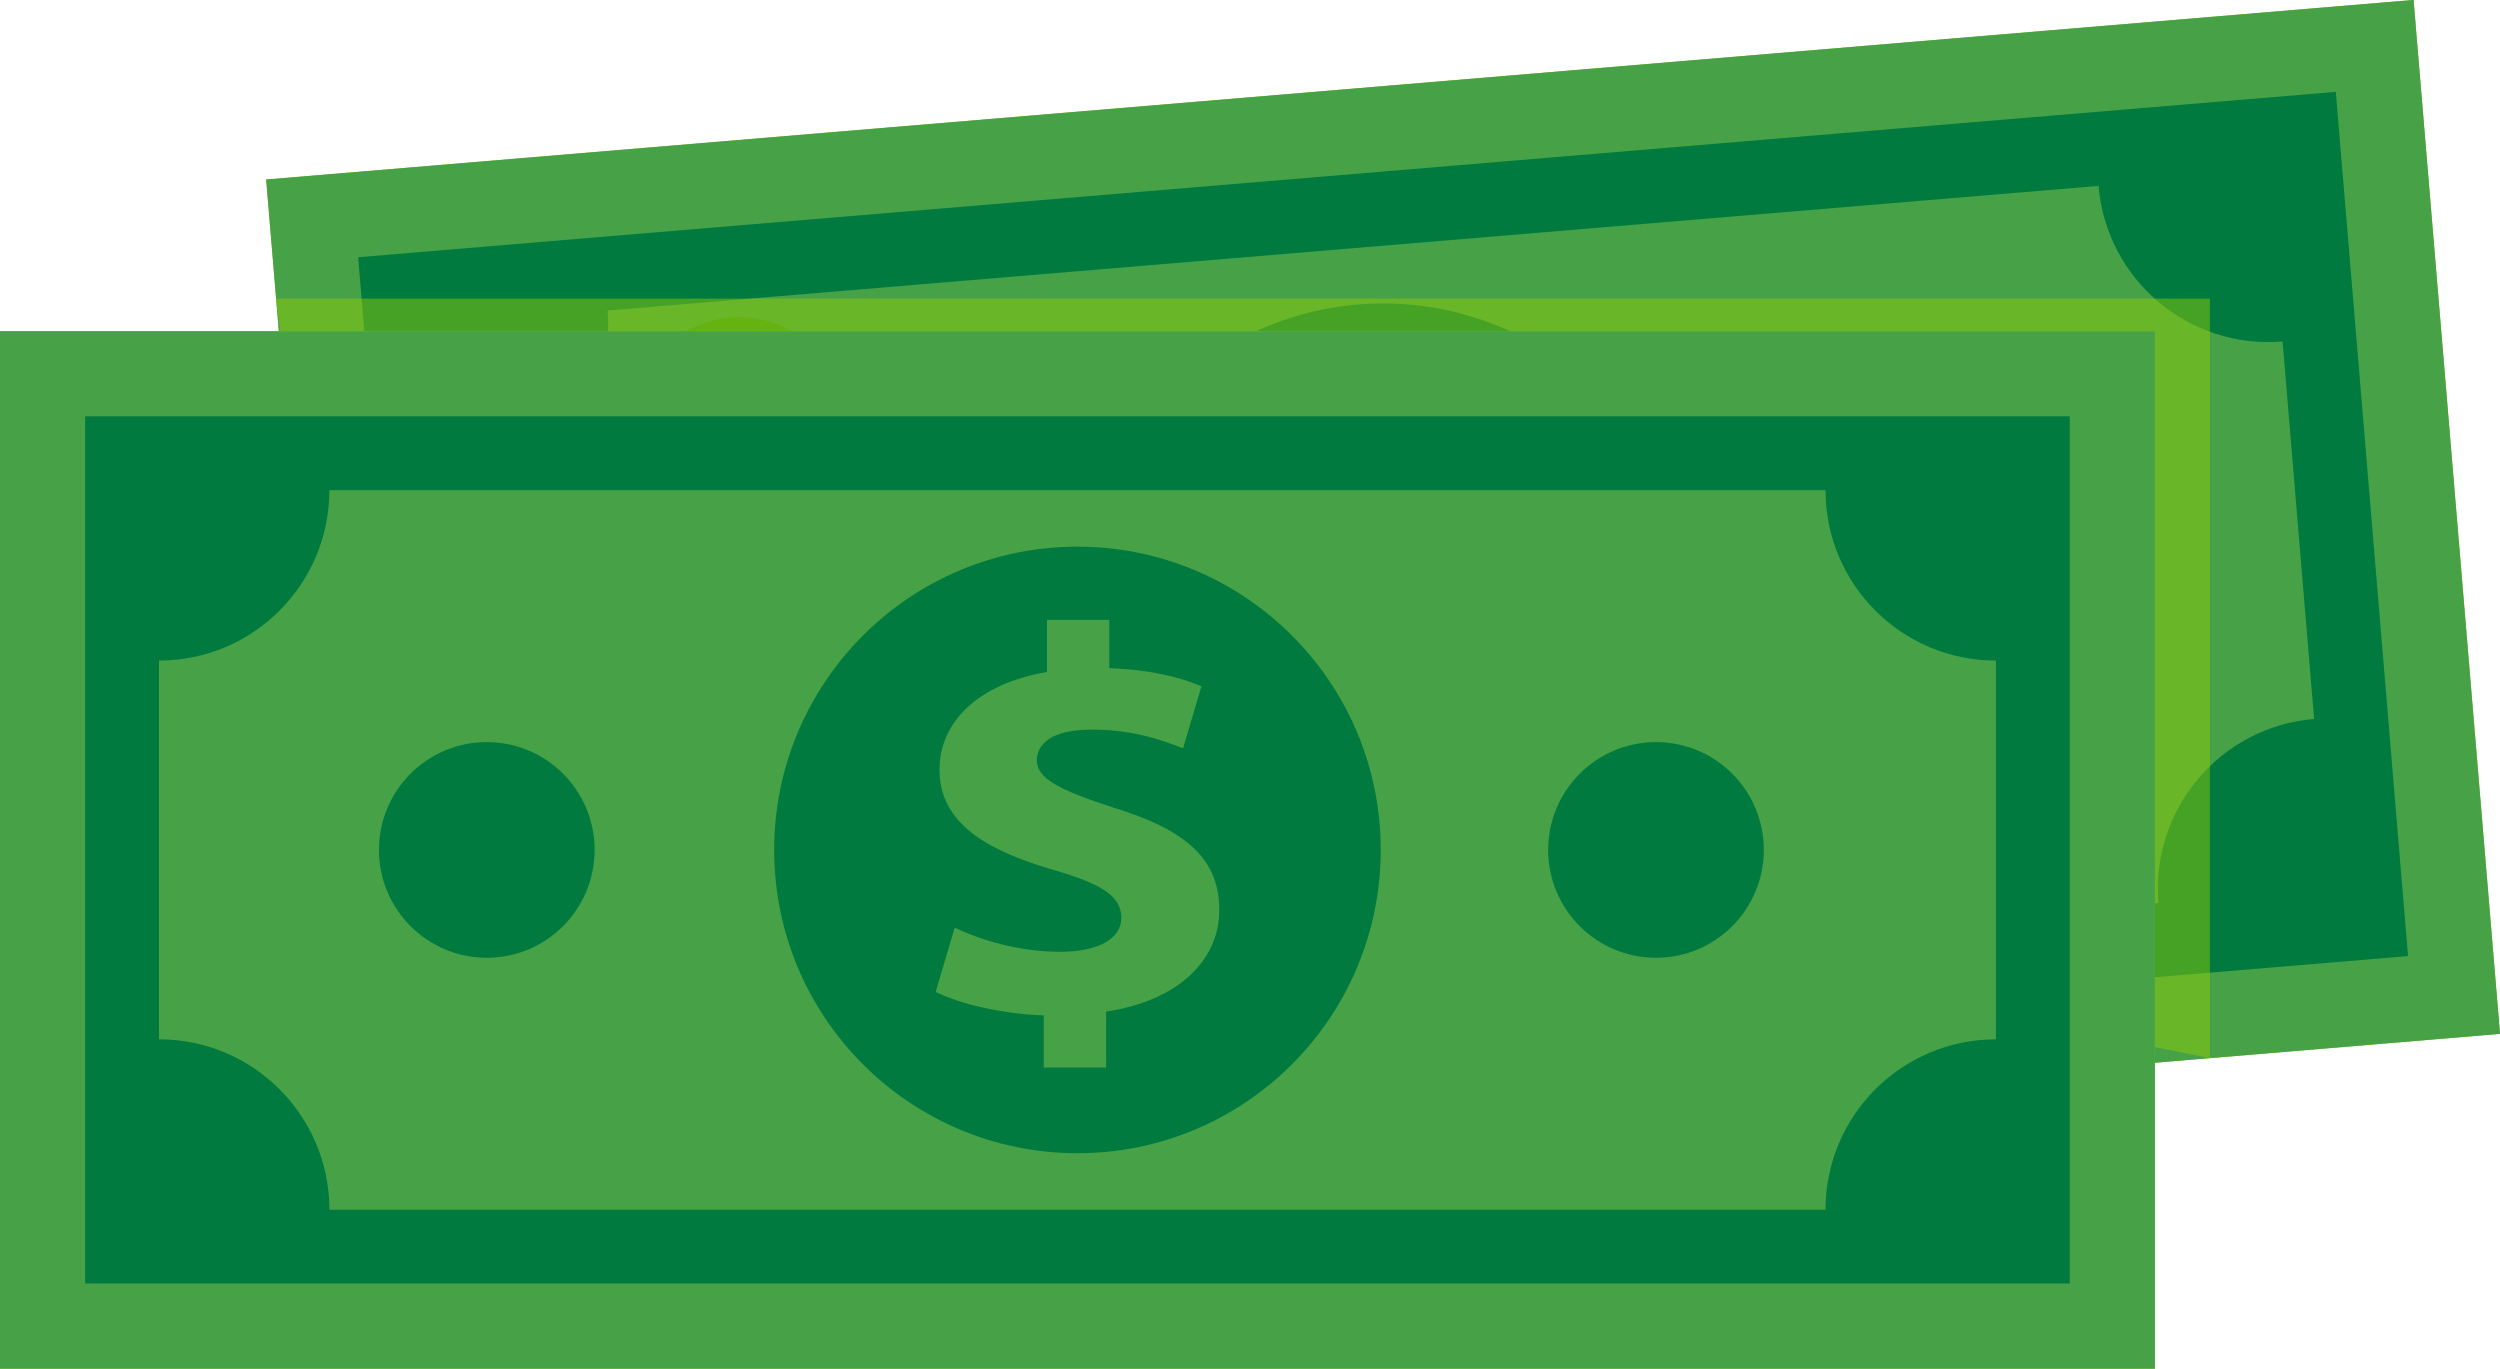
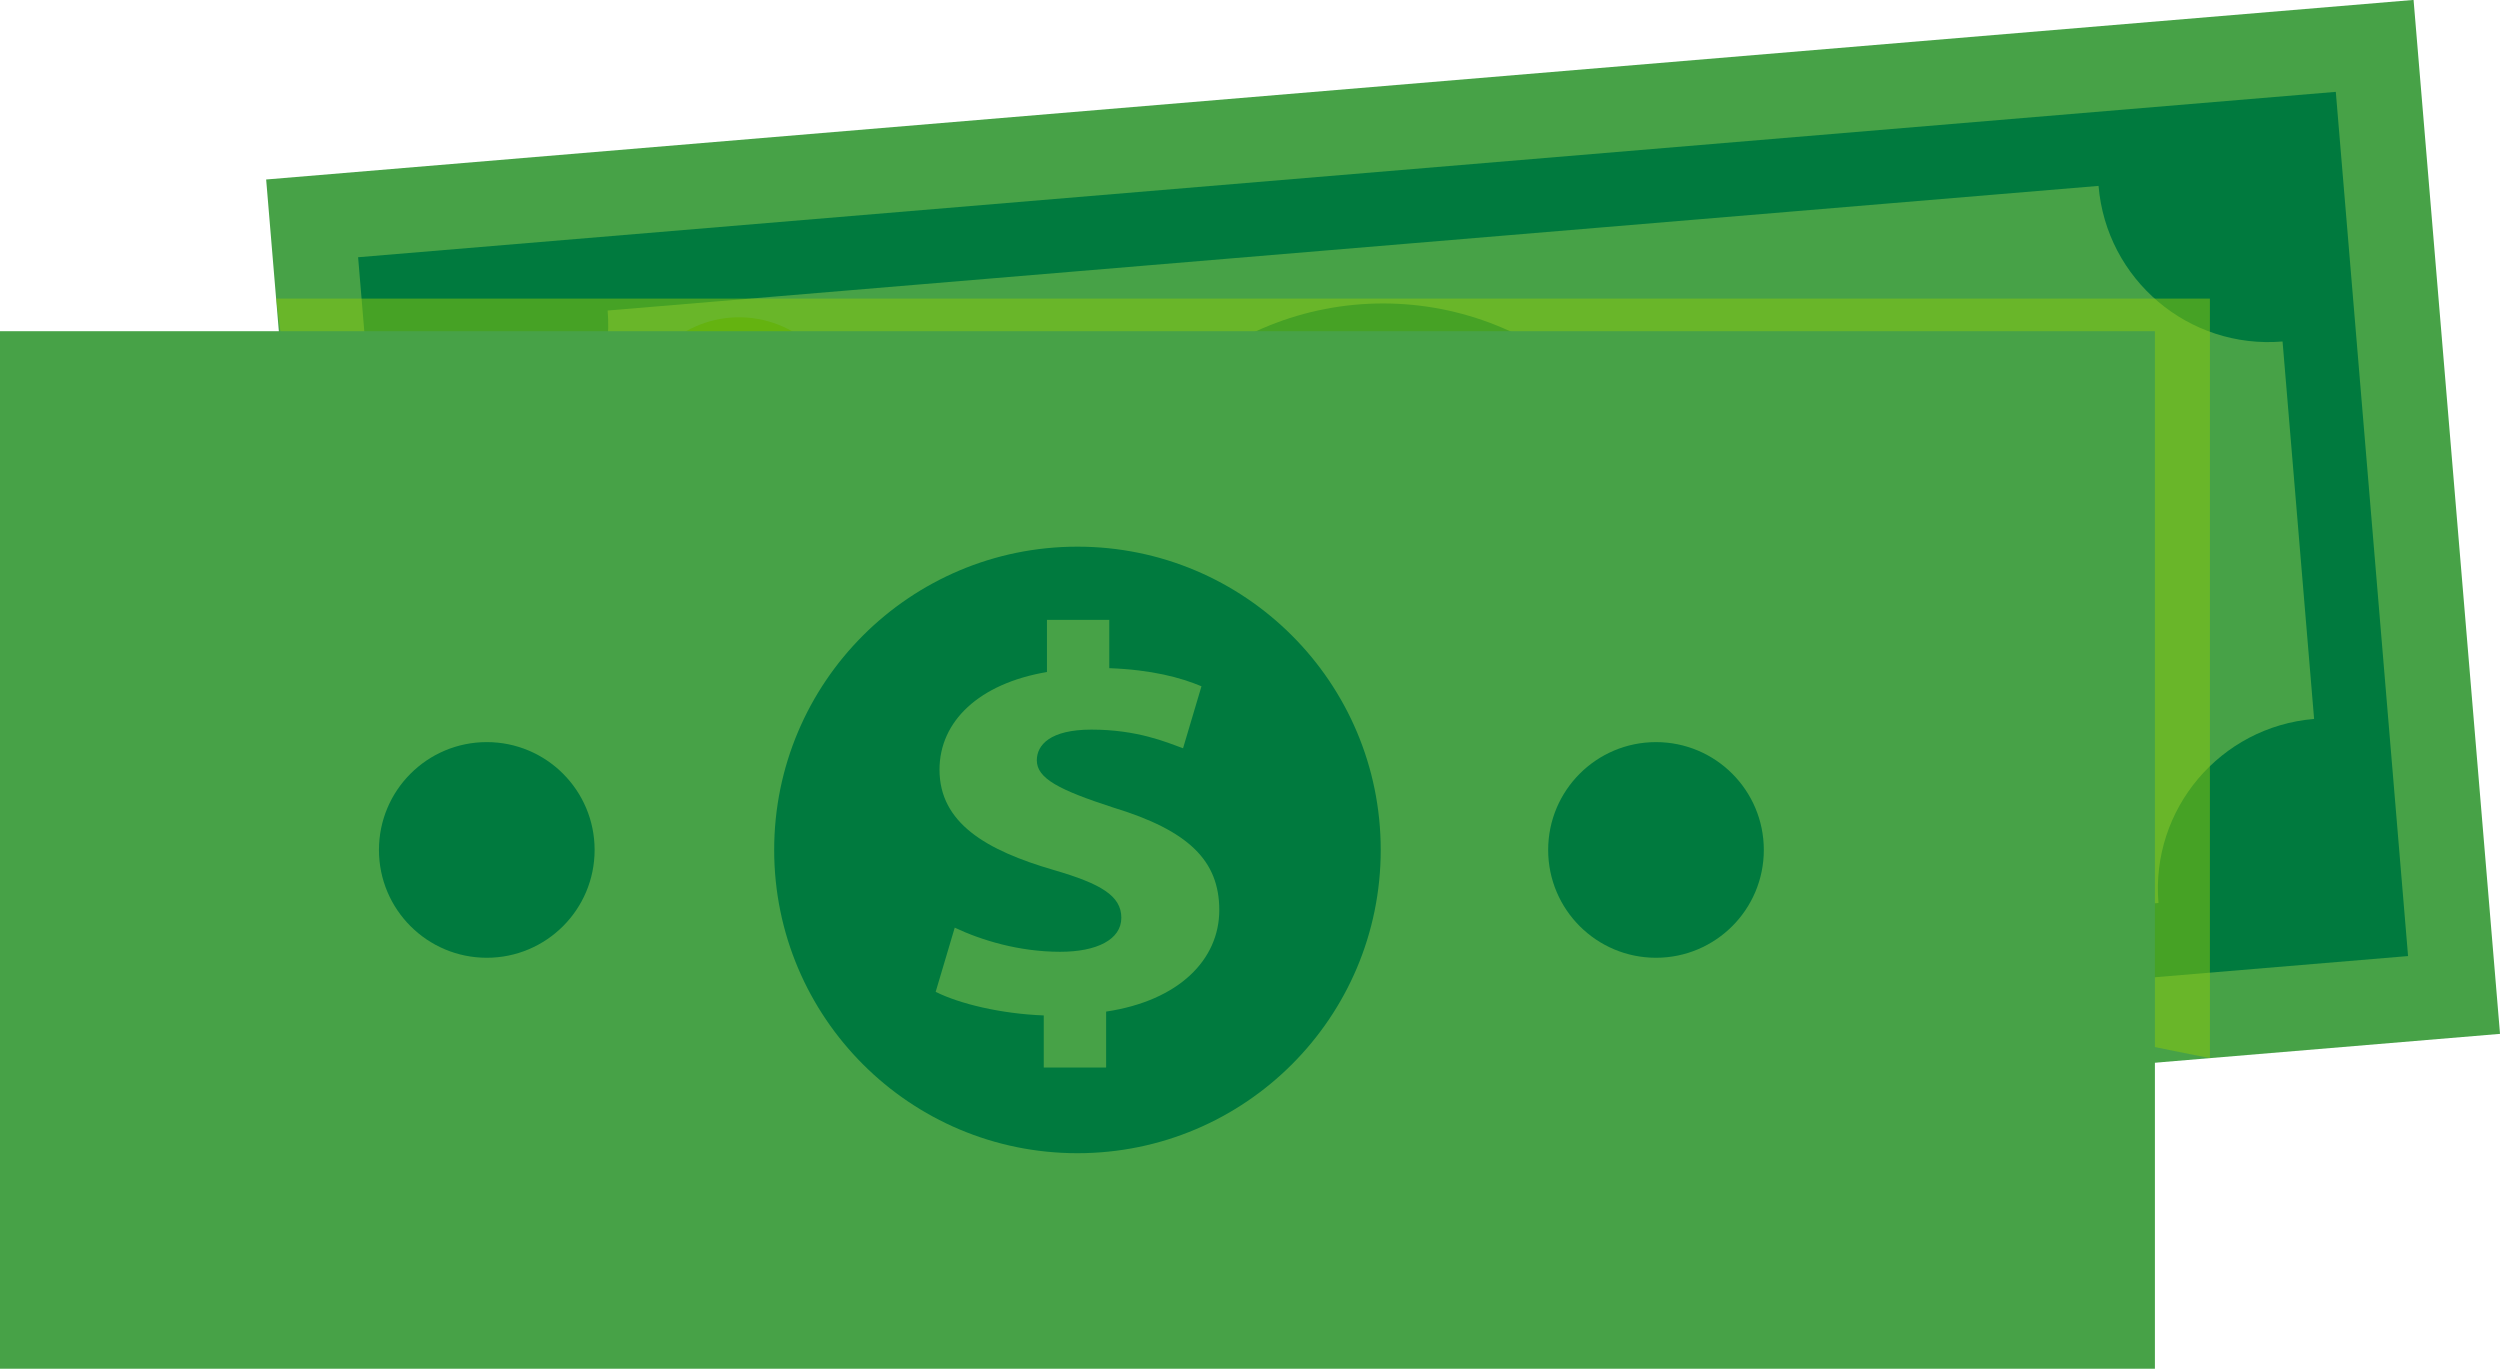
<svg xmlns="http://www.w3.org/2000/svg" viewBox="0 0 1007.84 551.78">
  <g isolation="isolate">
    <g id="b">
      <g id="c">
        <g>
-           <path d="m610.13,216.4l3.03-20.79c-16.9-3.13-32.81-9.47-41.75-15.69l11.34-24.5c9.92,6.59,24.21,13.36,40.7,15.77,14.46,2.11,25.05-1.27,26.33-10.02,1.21-8.32-6.14-14.75-24.11-22.96-25.99-11.83-42.91-25.47-39.82-46.7,2.81-19.26,20.73-32.07,48.54-32.71l3.03-20.79,24.86,3.62-2.81,19.26c16.9,3.13,27.87,7.86,35.72,12.58l-10.96,23.66c-6.24-3.37-17.18-10.1-35.44-12.76-16.49-2.4-22.71,2.95-23.6,9.08-1.05,7.22,7.15,13.11,27.69,23.26,28.84,13.59,39.26,27.4,36.39,47.1-2.84,19.48-21.24,33.78-51.05,33.91l-3.25,22.32-24.86-3.62Z" fill="#8cca0d" />
+           <path d="m610.13,216.4l3.03-20.79c-16.9-3.13-32.81-9.47-41.75-15.69l11.34-24.5c9.92,6.59,24.21,13.36,40.7,15.77,14.46,2.11,25.05-1.27,26.33-10.02,1.21-8.32-6.14-14.75-24.11-22.96-25.99-11.83-42.91-25.47-39.82-46.7,2.81-19.26,20.73-32.07,48.54-32.71l3.03-20.79,24.86,3.62-2.81,19.26c16.9,3.13,27.87,7.86,35.72,12.58c-6.24-3.37-17.18-10.1-35.44-12.76-16.49-2.4-22.71,2.95-23.6,9.08-1.05,7.22,7.15,13.11,27.69,23.26,28.84,13.59,39.26,27.4,36.39,47.1-2.84,19.48-21.24,33.78-51.05,33.91l-3.25,22.32-24.86-3.62Z" fill="#8cca0d" />
          <circle cx="400.59" cy="97.21" r="43.47" transform="translate(254.04 482.5) rotate(-82.81)" fill="#3c9c14" />
          <path d="m886.09,274.02c10.95-21.36,2.52-47.56-18.84-58.51-21.36-10.95-47.56-2.52-58.51,18.84-10.95,21.36-2.52,47.56,18.84,58.51,21.36,10.95,47.56,2.52,58.51-18.84Z" fill="#3c9c14" />
-           <rect x="123.21" y="35.46" width="868.72" height="418.27" transform="translate(-18.44 47.29) rotate(-4.78)" fill="#8cca0d" />
          <rect x="123.21" y="35.46" width="868.72" height="418.27" transform="translate(-18.44 47.29) rotate(-4.78)" fill="#47a247" />
          <rect x="157.54" y="69.78" width="800.06" height="349.61" transform="translate(-18.44 47.29) rotate(-4.78)" fill="#007a3e" />
          <path d="m932.9,289.83l-12.72-152.16c-37.81,3.16-71.02-24.93-74.18-62.73L244.96,125.18c3.16,37.81-24.92,71.01-62.73,74.18l12.72,152.16c37.81-3.16,71.01,24.93,74.17,62.73l601.04-50.24c-3.16-37.81,24.93-71.02,62.73-74.18Z" fill="#47a247" />
          <circle cx="557.56" cy="244.59" r="122.26" transform="translate(-9.65 465.9) rotate(-45)" fill="#007a3e" />
          <path d="m494.38,311.09l5.11-20.38c-16.5-4.82-31.69-12.74-39.95-19.82l13.75-23.23c9.2,7.55,22.74,15.74,38.9,19.79,14.17,3.55,25.05,1.27,27.2-7.31,2.04-8.15-4.62-15.3-21.67-25.27-24.66-14.39-40.12-29.67-34.9-50.48,4.73-18.88,23.86-29.81,51.59-27.65l5.11-20.38,24.36,6.11-4.73,18.88c16.5,4.82,26.93,10.63,34.27,16.12l-13.29,22.43c-5.87-3.98-16.07-11.78-33.97-16.27-16.16-4.05-22.89.64-24.39,6.65-1.78,7.08,5.8,13.76,25.21,25.93,27.32,16.43,36.3,31.22,31.46,50.53-4.79,19.09-24.54,31.47-54.21,28.59l-5.49,21.88-24.36-6.11Z" fill="#8cca0d" />
          <circle cx="297.93" cy="171.37" r="43.47" transform="translate(64.83 423.95) rotate(-77.2)" fill="#3c9c14" />
          <path d="m797.29,296.62c5.84-23.28-8.3-46.9-31.59-52.74-23.28-5.84-46.89,8.3-52.73,31.59-5.84,23.28,8.3,46.9,31.59,52.74,23.29,5.84,46.9-8.3,52.74-31.59Z" fill="#3c9c14" />
          <polygon points="131.35 273.49 890.89 426.59 890.89 120.38 111.31 120.38 131.35 273.49" fill="#8cca0d" mix-blend-mode="multiply" opacity=".5" />
-           <rect y="133.51" width="868.72" height="418.27" fill="#8cca0d" />
          <rect y="133.51" width="868.72" height="418.27" fill="#47a247" />
-           <rect x="34.33" y="167.83" width="800.06" height="349.61" fill="#007a3e" />
          <path d="m804.62,418.99v-152.69c-37.94,0-68.69-30.75-68.69-68.69H132.79c0,37.94-30.75,68.69-68.69,68.69v152.69c37.94,0,68.69,30.75,68.69,68.69h603.14c0-37.94,30.75-68.69,68.69-68.69Z" fill="#47a247" />
          <circle cx="434.36" cy="342.64" r="122.26" fill="#007a3e" />
          <path d="m420.77,430.37v-21.01c-17.17-.66-33.83-4.64-43.57-9.51l7.69-25.88c10.76,5.09,25.89,9.73,42.55,9.73,14.61,0,24.61-4.87,24.61-13.71s-8.2-13.71-27.17-19.24c-27.42-7.96-46.13-19.02-46.13-40.47,0-19.46,15.89-34.72,43.32-39.37v-21.01h25.12v19.46c17.17.66,28.71,3.76,37.17,7.3l-7.43,24.99c-6.66-2.43-18.45-7.52-36.91-7.52-16.66,0-22.04,6.19-22.04,12.38,0,7.3,8.97,11.94,30.76,19.02,30.5,9.29,42.8,21.45,42.8,41.36s-16.15,36.49-45.62,40.92v22.56h-25.12Z" fill="#47a247" />
          <circle cx="196.24" cy="342.64" r="43.47" fill="#007a3e" />
          <path d="m711.06,342.64c0-24.01-19.46-43.47-43.47-43.47s-43.47,19.46-43.47,43.47,19.46,43.47,43.47,43.47,43.47-19.46,43.47-43.47Z" fill="#007a3e" />
        </g>
      </g>
    </g>
  </g>
</svg>